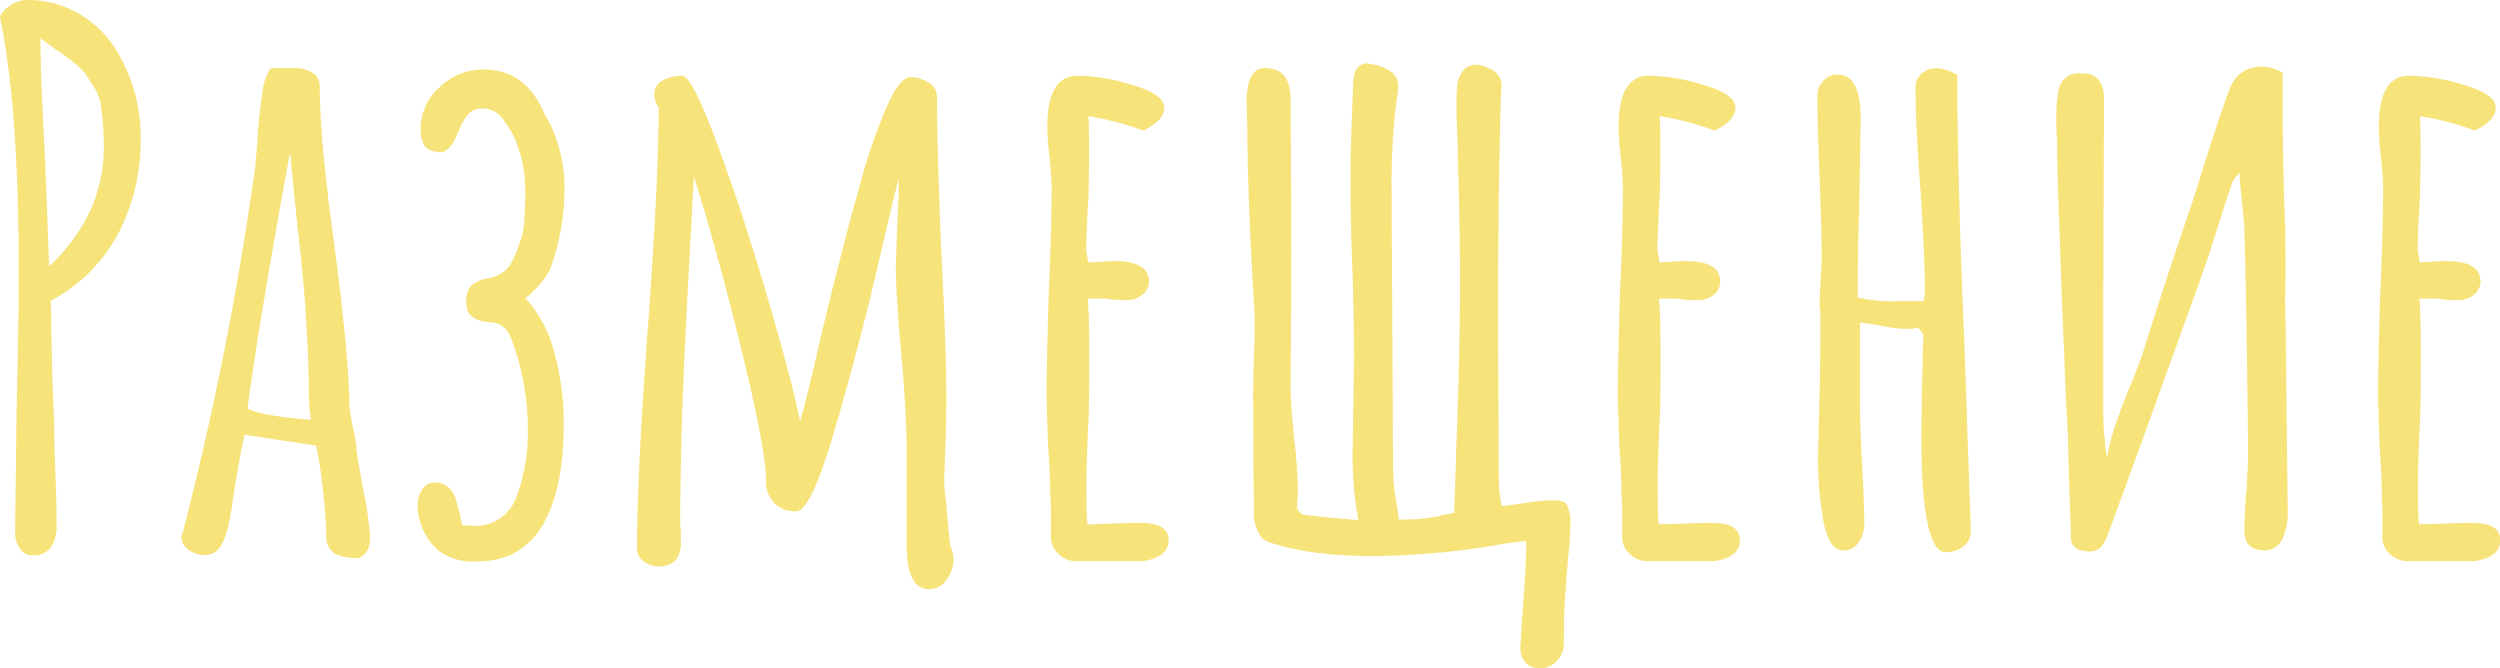
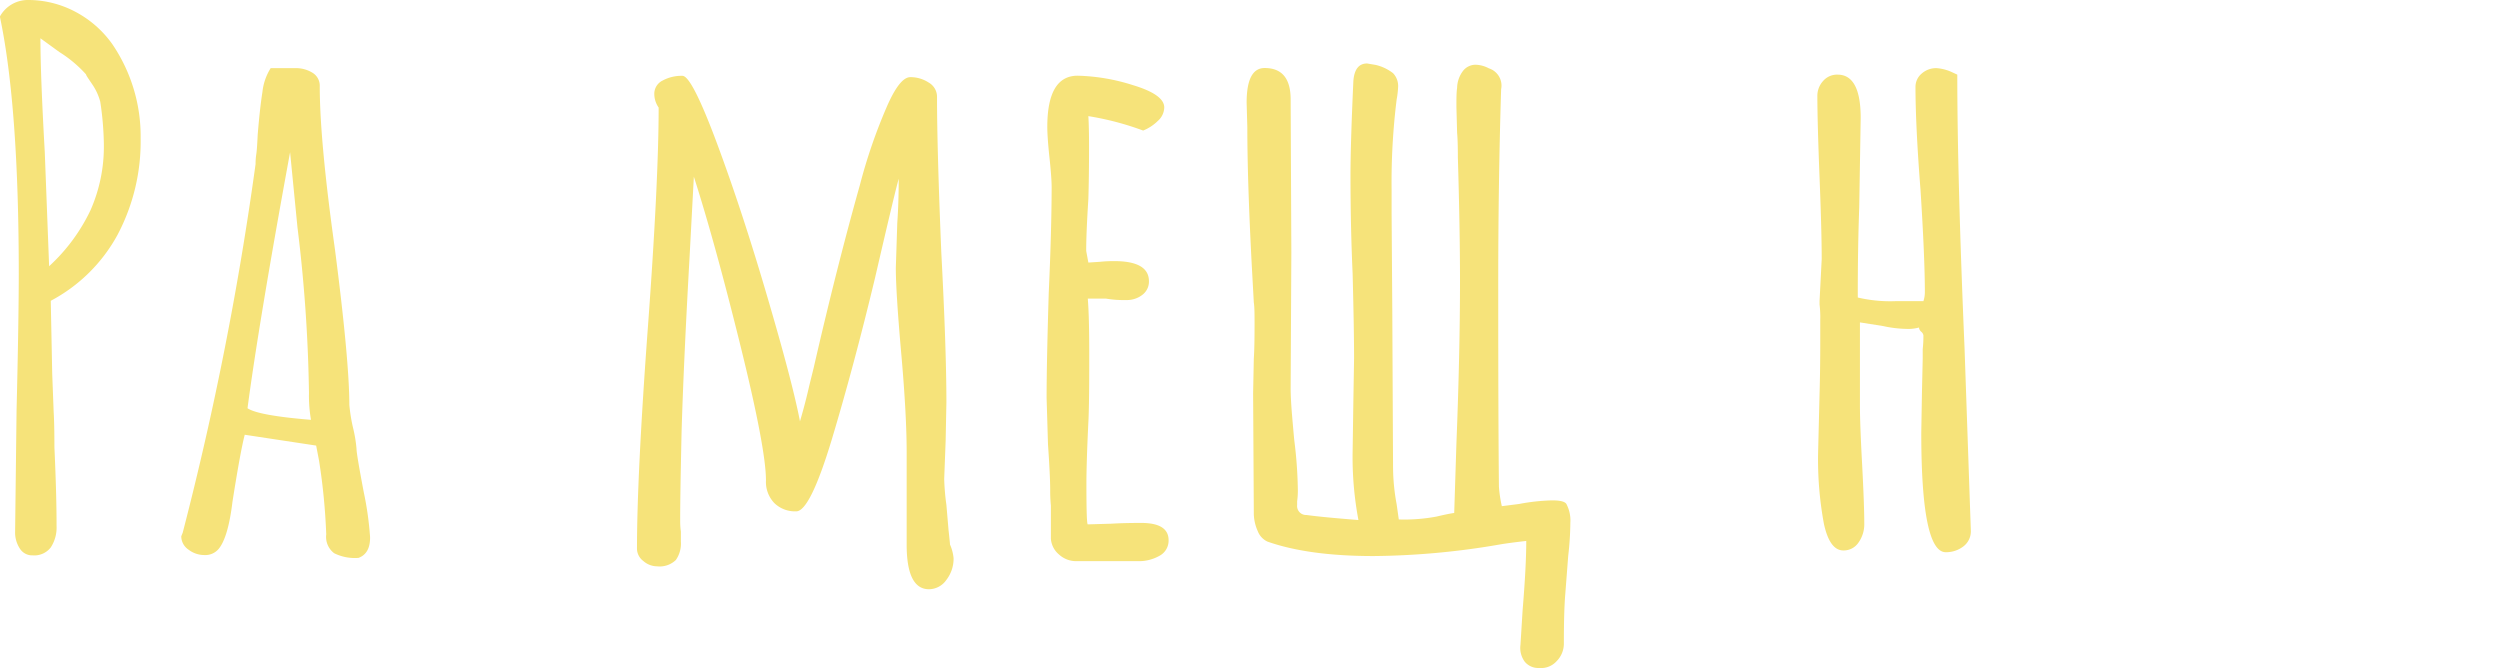
<svg xmlns="http://www.w3.org/2000/svg" viewBox="0 0 396.95 106.06">
  <defs>
    <style>.cls-1{fill:#f6e37a;}</style>
  </defs>
  <title>01</title>
  <g id="Isolation_Mode" data-name="Isolation Mode">
    <path class="cls-1" d="M-522.91,394.18a4.63,4.63,0,0,1-.75-2.69l.23-19.24q.34-14,.35-21.65,0-26.69-3-40.89a5.07,5.07,0,0,1,4.35-2.63A16,16,0,0,1-514,309a16.79,16.79,0,0,1,5.78,5.1A26,26,0,0,1-503.73,329a31.69,31.69,0,0,1-3.66,15.35A25.79,25.79,0,0,1-518,354.84l.23,11.57.23,6.07q.12,1.93.12,5.61.35,7.67.34,12.48A5.75,5.75,0,0,1-518,394a3.29,3.29,0,0,1-2.86,1.26A2.31,2.31,0,0,1-522.91,394.18Zm11.22-53.72A25,25,0,0,0-509.57,330v-.12a48.86,48.86,0,0,0-.57-6.64,8.88,8.88,0,0,0-1.26-2.75c-.62-.92-1-1.45-1-1.6a19.68,19.68,0,0,0-4.24-3.55l-3-2.18q0,5.84.69,18.1l.69,18.09A28.87,28.87,0,0,0-511.69,340.46Z" transform="translate(526.06 -307.08)" />
    <path class="cls-1" d="M-473,394.92a3.24,3.24,0,0,1-1.26-3,98.77,98.77,0,0,0-1.14-11.69l-.46-2.4-11.34-1.72q-.69,2.64-1.95,10.65c-.45,3.74-1.18,6.23-2.17,7.45a2.76,2.76,0,0,1-2.29,1,4.11,4.11,0,0,1-2.52-.86,2.57,2.57,0,0,1-1.15-2.12l.23-.57.12-.46a510,510,0,0,0,11.45-58.07c0-.3,0-.82.11-1.54s.16-1.78.23-3.15q.35-4.25.75-6.76a8.78,8.78,0,0,1,1.31-3.78h3.9a5,5,0,0,1,2.75.74,2.4,2.4,0,0,1,1.14,2.12q0,8.71,2.41,25.89,2.28,17.64,2.29,24.73a26.86,26.86,0,0,0,.57,3.56,21.37,21.37,0,0,1,.57,3.43q0,.81,1.15,6.87a51.16,51.16,0,0,1,1,7.1v.12c0,1.68-.61,2.75-1.83,3.2A7.38,7.38,0,0,1-473,394.92Zm-4-25.42a241.22,241.22,0,0,0-1.83-26.34L-480,331.25q-4.94,26.91-6.76,40.65,1.71,1.16,10.08,1.84A22,22,0,0,1-477,369.5Z" transform="translate(526.06 -307.08)" />
-     <path class="cls-1" d="M-456.2,394.69a9.3,9.3,0,0,1-3.21-5,6.76,6.76,0,0,1-.34-2.17,4.59,4.59,0,0,1,.8-2.81,2.3,2.3,0,0,1,2.18-1,2.93,2.93,0,0,1,1.94.8,3.51,3.51,0,0,1,1.15,1.95,29.42,29.42,0,0,1,1,4,11.12,11.12,0,0,0,1.83.11,6.77,6.77,0,0,0,6.64-4.24,25.8,25.8,0,0,0,1.55-5.61,26.9,26.9,0,0,0,.4-5.61,40,40,0,0,0-2.4-13.63q-1-3.09-3.33-3.21c-2.74-.15-4.08-1.14-4-3a3.55,3.55,0,0,1,.74-2.81,5.22,5.22,0,0,1,2.81-1.2,5.91,5.91,0,0,0,2.17-.92,4,4,0,0,0,1.49-1.72,20.56,20.56,0,0,0,1.83-5.09,51.53,51.53,0,0,0,.23-8,18.54,18.54,0,0,0-1-4.81,12.75,12.75,0,0,0-2.17-4.24,4,4,0,0,0-3.44-2.18,3,3,0,0,0-2.35.86,9,9,0,0,0-1.37,2.29c-.42,1-.79,1.74-1.09,2.35-.69,1-1.37,1.49-2.06,1.49a3.75,3.75,0,0,1-1-.23,2.16,2.16,0,0,1-1.61-1.09,5.4,5.4,0,0,1-.45-2.46,8.8,8.8,0,0,1,3-6.59,9.88,9.88,0,0,1,7-2.8q6.75,0,9.73,7.21a18.68,18.68,0,0,1,2.35,5.73,21.49,21.49,0,0,1,.75,6.07,37,37,0,0,1-2.29,12.71,15,15,0,0,1-3.9,4.58,20.61,20.61,0,0,1,4.58,8.65,42.33,42.33,0,0,1,1.49,11.51q0,10.2-3.38,15.92t-10.48,5.73A9.41,9.41,0,0,1-456.2,394.69Z" transform="translate(526.06 -307.08)" />
    <path class="cls-1" d="M-382.1,393.55V378.89q0-5.73-.8-15-.93-10.42-.92-14.32l.23-7.1q.22-3.09.23-7-.47,1.5-3.78,15.81-3.33,13.86-6.87,25.65-3.44,11.34-5.62,11.34a4.71,4.71,0,0,1-3.49-1.32,4.85,4.85,0,0,1-1.32-3.6q0-5-4.06-21.42t-7.39-26.8l-.69,12.94q-.92,16.38-1.25,27.26-.24,10.53-.23,14.43a11.75,11.75,0,0,0,.11,1.72v1.6a4.54,4.54,0,0,1-.8,2.92,3.72,3.72,0,0,1-3,1,3.33,3.33,0,0,1-2.17-.85,2.48,2.48,0,0,1-1-1.89q0-11.69,1.72-35.05t1.72-35.05a3.82,3.82,0,0,1-.69-2.17,2.33,2.33,0,0,1,1.32-2.12,6.28,6.28,0,0,1,3.15-.75q1.49,0,5.5,10.77t8,24.4q4,13.62,5.16,19.69c.61-2.06,1.1-4,1.49-5.72l.68-2.75q3.67-16,7.33-29a84.67,84.67,0,0,1,4.24-12.37c1.38-3.2,2.64-4.81,3.78-4.81a5.26,5.26,0,0,1,2.92.86,2.59,2.59,0,0,1,1.32,2.24q0,8.24.68,24.73.81,15.36.81,23.83l-.12,6.07-.23,6.07a36.61,36.61,0,0,0,.35,4.12l.34,4c.08.69.13,1.22.17,1.6s.06.61.06.69a7,7,0,0,1,.57,2.17,5.5,5.5,0,0,1-1.14,3.44,3.4,3.4,0,0,1-2.75,1.49Q-382.1,400.65-382.1,393.55Z" transform="translate(526.06 -307.08)" />
    <path class="cls-1" d="M-357.88,395.15a3.6,3.6,0,0,1-1.32-2.52v-5.27a23.66,23.66,0,0,1-.11-2.4c0-1.6-.12-4-.35-7.33l-.22-7.33q0-5.61.34-16.72.45-10,.46-16.72c0-1.07-.12-2.67-.35-4.81s-.34-3.82-.34-4.81q0-8.13,4.81-8.14a31.22,31.22,0,0,1,8.76,1.49q5,1.5,5,3.55a2.92,2.92,0,0,1-1,2.12,7.13,7.13,0,0,1-2.35,1.55,45.69,45.69,0,0,0-8.7-2.29c.07,1.14.11,2.79.11,4.92q0,4.59-.11,8.25-.35,5.49-.34,8.25l.34,1.83,1.83-.12a20.47,20.47,0,0,1,2.29-.11q5.5,0,5.5,3.21a2.63,2.63,0,0,1-1,2.11,4,4,0,0,1-2.64.86,16.59,16.59,0,0,1-3.2-.23h-2.87c.16,2,.23,4.89.23,8.71s0,7.25-.11,10.31c-.23,4.65-.34,8.13-.34,10.42,0,4.28.07,6.41.22,6.41l3.78-.11c1.3-.08,2.87-.12,4.7-.12q4.35,0,4.35,2.75a2.72,2.72,0,0,1-1.43,2.46,6.62,6.62,0,0,1-3.49.86h-9.74A4,4,0,0,1-357.88,395.15Z" transform="translate(526.06 -307.08)" />
    <path class="cls-1" d="M-283.95,412.16a3.67,3.67,0,0,1-.69-2.69l.34-5.5c.38-4.58.58-8.25.58-11-2,.23-3.4.42-4.24.57a123,123,0,0,1-20,1.83q-10.32,0-16.84-2.29a3,3,0,0,1-1.55-1.66,7,7,0,0,1-.63-3l-.11-18.89.11-5.5c.08-1.15.12-2.94.12-5.38,0-1.61,0-2.79-.12-3.55l-.34-6.19q-.69-13.28-.69-21.64l-.11-3.9q0-5.49,2.86-5.49,4.13,0,4.13,5l.11,24.28-.11,21.54c0,1.07.07,2.5.22,4.29s.27,3.11.35,3.95a69.35,69.35,0,0,1,.57,7.79,12.16,12.16,0,0,1-.11,1.95v.57a1.43,1.43,0,0,0,1.48,1.6q2.42.34,8.25.8a54,54,0,0,1-.92-10.88l.12-8.13.11-6.64q0-4.58-.23-13.51-.33-7.22-.34-15.47,0-5,.46-15.11c.15-1.84.88-2.75,2.18-2.75l1.37.23a7.16,7.16,0,0,1,2.75,1.31,2.94,2.94,0,0,1,.8,2.24,14.07,14.07,0,0,1-.23,1.94,106.54,106.54,0,0,0-.8,14.43V341l.11,15.69.12,24.74a33,33,0,0,0,.57,5.72l.34,2.41a27.89,27.89,0,0,0,6-.46c1.26-.3,2.19-.49,2.8-.57l.35-11q.57-14.53.57-25.76,0-8.25-.34-19.7,0-2.64-.12-3.9l-.11-4.12c0-1.3,0-2.29.11-3a4.62,4.62,0,0,1,.92-2.69,2.53,2.53,0,0,1,2.06-1,4.7,4.7,0,0,1,2.06.57,2.88,2.88,0,0,1,1.95,3.32q-.47,15-.46,31.84,0,20.85.11,31.27a20.46,20.46,0,0,0,.46,3.09l2.75-.35a31.39,31.39,0,0,1,5.27-.57c1.37,0,2.14.23,2.29.69a5.58,5.58,0,0,1,.57,2.86,48.52,48.52,0,0,1-.34,5.27l-.46,6c-.15,1.75-.23,4.39-.23,7.9a3.93,3.93,0,0,1-1.14,2.8,3.29,3.29,0,0,1-2.75,1.09A2.78,2.78,0,0,1-283.95,412.16Z" transform="translate(526.06 -307.08)" />
-     <path class="cls-1" d="M-267.17,395.15a3.52,3.52,0,0,1-1.32-2.52v-5.27a20.85,20.85,0,0,1-.12-2.4c0-1.6-.11-4-.34-7.33l-.23-7.33q0-5.61.34-16.72.46-10,.46-16.72c0-1.07-.11-2.67-.34-4.81s-.34-3.82-.34-4.81q0-8.13,4.81-8.14a31.28,31.28,0,0,1,8.76,1.49q5,1.5,5,3.55a3,3,0,0,1-1,2.12,7.23,7.23,0,0,1-2.35,1.55,45.77,45.77,0,0,0-8.71-2.29c.08,1.14.12,2.79.12,4.92q0,4.59-.12,8.25-.34,5.49-.34,8.25l.34,1.83,1.84-.12a20.47,20.47,0,0,1,2.29-.11q5.49,0,5.49,3.21a2.63,2.63,0,0,1-1,2.11,3.91,3.91,0,0,1-2.63.86,16.63,16.63,0,0,1-3.21-.23h-2.86q.22,3,.23,8.71c0,3.82,0,7.25-.12,10.31-.23,4.65-.34,8.13-.34,10.42,0,4.28.08,6.41.23,6.41l3.78-.11c1.3-.08,2.86-.12,4.69-.12,2.9,0,4.36.92,4.36,2.75a2.71,2.71,0,0,1-1.44,2.46,6.57,6.57,0,0,1-3.49.86h-9.73A4,4,0,0,1-267.17,395.15Z" transform="translate(526.06 -307.08)" />
    <path class="cls-1" d="M-221,375.8l.11-6.53.12-5.27v-1.49a19.19,19.19,0,0,0,.11-2.17.92.92,0,0,0-.34-.58,1,1,0,0,1-.35-.57v-.11a6.43,6.43,0,0,1-2.06.22,18.62,18.62,0,0,1-3.66-.45l-3.67-.58v13.17q0,3,.35,9.4c.22,4.2.34,7.33.34,9.39a5,5,0,0,1-.92,3,2.82,2.82,0,0,1-2.4,1.25q-2.17,0-3.09-4.23a56.18,56.18,0,0,1-.92-11.34l.23-9.28q.11-3.89.11-8.24v-3.55a16.74,16.74,0,0,0-.11-2.41v-.57l.34-6.64q0-4.36-.34-12.95t-.35-12.94a3.5,3.5,0,0,1,.92-2.4,2.93,2.93,0,0,1,2.29-1c2.44,0,3.67,2.29,3.67,6.87l-.23,14.2q-.24,6.42-.23,14.32a22.51,22.51,0,0,0,6.18.57h4.24a4.44,4.44,0,0,0,.23-1.38q0-5.49-.69-16.26-.79-10.08-.8-16.38a2.75,2.75,0,0,1,1-2.12,3.45,3.45,0,0,1,2.35-.85,7,7,0,0,1,2.29.57l1,.46q0,16.26,1.15,43.4l1,29a3,3,0,0,1-1.2,2.52,4.51,4.51,0,0,1-2.81.91Q-221,394.69-221,375.8Z" transform="translate(526.06 -307.08)" />
-     <path class="cls-1" d="M-197.26,392.52V390.8q-.23-4.82-.45-14.43-.47-8.36-.58-12.83-.35-7-.8-21c-.08-1.6-.15-3.81-.23-6.64s-.11-5-.11-6.41c-.08-.84-.12-2-.12-3.55a24.23,24.23,0,0,1,.23-3.9q.47-3.54,3.9-3.32c2.13,0,3.28,1.22,3.43,3.67v1.37l-.11,28.86v20.5a33.24,33.24,0,0,0,.23,3.72c.15,1.42.26,2.43.34,3a37.39,37.39,0,0,1,1.89-6.82c.88-2.32,1.43-3.75,1.66-4.29q1.72-4.12,2.52-6.76,2.75-8.82,7.1-21.64.92-2.64,2.06-6.42,3.09-9.74,4.24-12.59A5.22,5.22,0,0,1-169,318a6.49,6.49,0,0,1,2.06-.34,6.47,6.47,0,0,1,3.33,1v5.49q0,8.6.34,17.76c.07,1.3.11,3.24.11,5.84v3.32c0,.69,0,1.6-.05,2.75s0,2.48.05,4l.35,30.92a10.66,10.66,0,0,1-.8,3.78,2.86,2.86,0,0,1-1.15,1.43,3.14,3.14,0,0,1-1.72.51c-2.14,0-3.2-1-3.2-3a62.3,62.3,0,0,1,.34-6.65q.23-4.35.23-6.64-.24-22.68-.57-33.9c0-1.14-.16-3-.46-5.61l-.35-4.12a6.54,6.54,0,0,0-1.14,1.49l-1.83,5.61c-1.23,4-2.18,6.91-2.87,8.82l-10,27.71-5.16,14.09c-.61,1.6-1.52,2.4-2.74,2.4a9.09,9.09,0,0,1-1.49-.23A2.06,2.06,0,0,1-197.26,392.52Z" transform="translate(526.06 -307.08)" />
-     <path class="cls-1" d="M-146.46,395.15a3.56,3.56,0,0,1-1.32-2.52v-5.27a21.07,21.07,0,0,1-.11-2.4c0-1.6-.12-4-.35-7.33l-.23-7.33q0-5.61.35-16.72.45-10,.45-16.72c0-1.07-.11-2.67-.34-4.81s-.34-3.82-.34-4.81q0-8.13,4.81-8.14a31.22,31.22,0,0,1,8.76,1.49q5,1.5,5,3.55a3,3,0,0,1-1,2.12,7.13,7.13,0,0,1-2.35,1.55,45.77,45.77,0,0,0-8.71-2.29c.08,1.14.12,2.79.12,4.92q0,4.59-.12,8.25c-.22,3.66-.34,6.41-.34,8.25l.34,1.83,1.84-.12a20.47,20.47,0,0,1,2.29-.11c3.66,0,5.5,1.07,5.5,3.21a2.64,2.64,0,0,1-1,2.11,3.91,3.91,0,0,1-2.63.86,16.77,16.77,0,0,1-3.21-.23h-2.86q.23,3,.23,8.71c0,3.82,0,7.25-.12,10.31-.22,4.65-.34,8.13-.34,10.42,0,4.28.08,6.41.23,6.41l3.78-.11c1.3-.08,2.86-.12,4.7-.12q4.35,0,4.35,2.75a2.72,2.72,0,0,1-1.43,2.46,6.63,6.63,0,0,1-3.5.86h-9.73A4,4,0,0,1-146.46,395.15Z" transform="translate(526.06 -307.08)" />
  </g>
</svg>